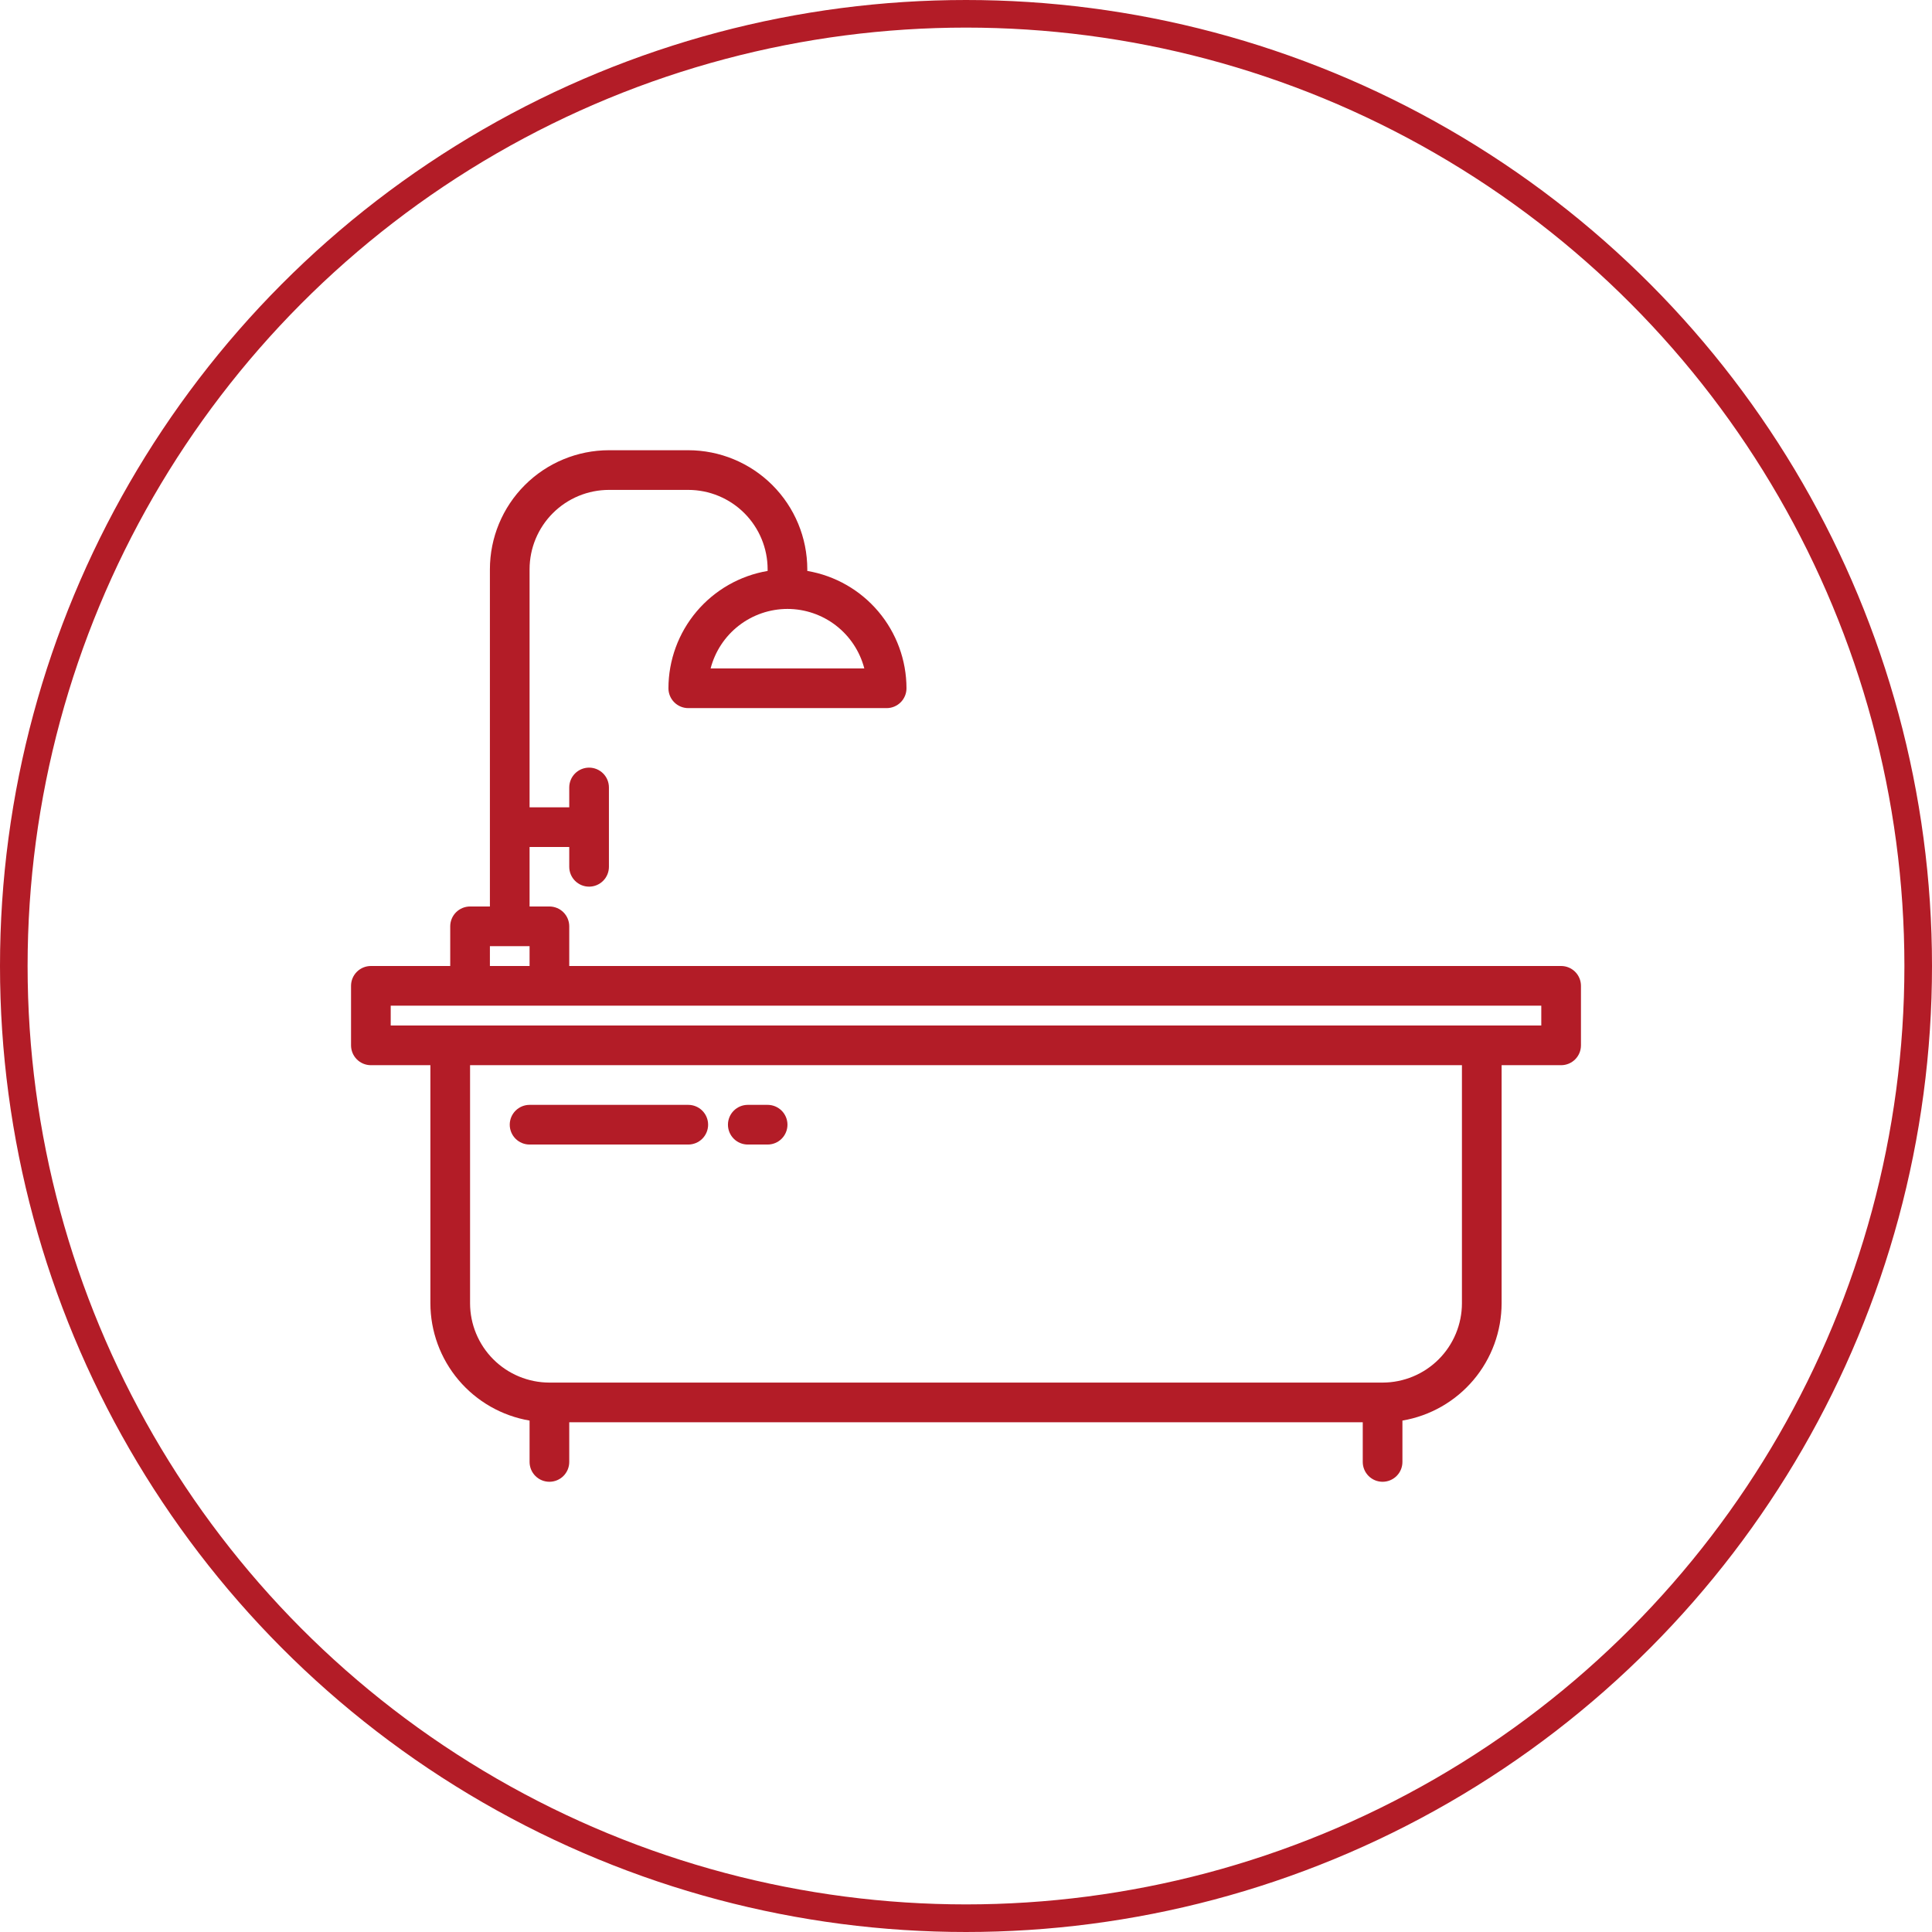
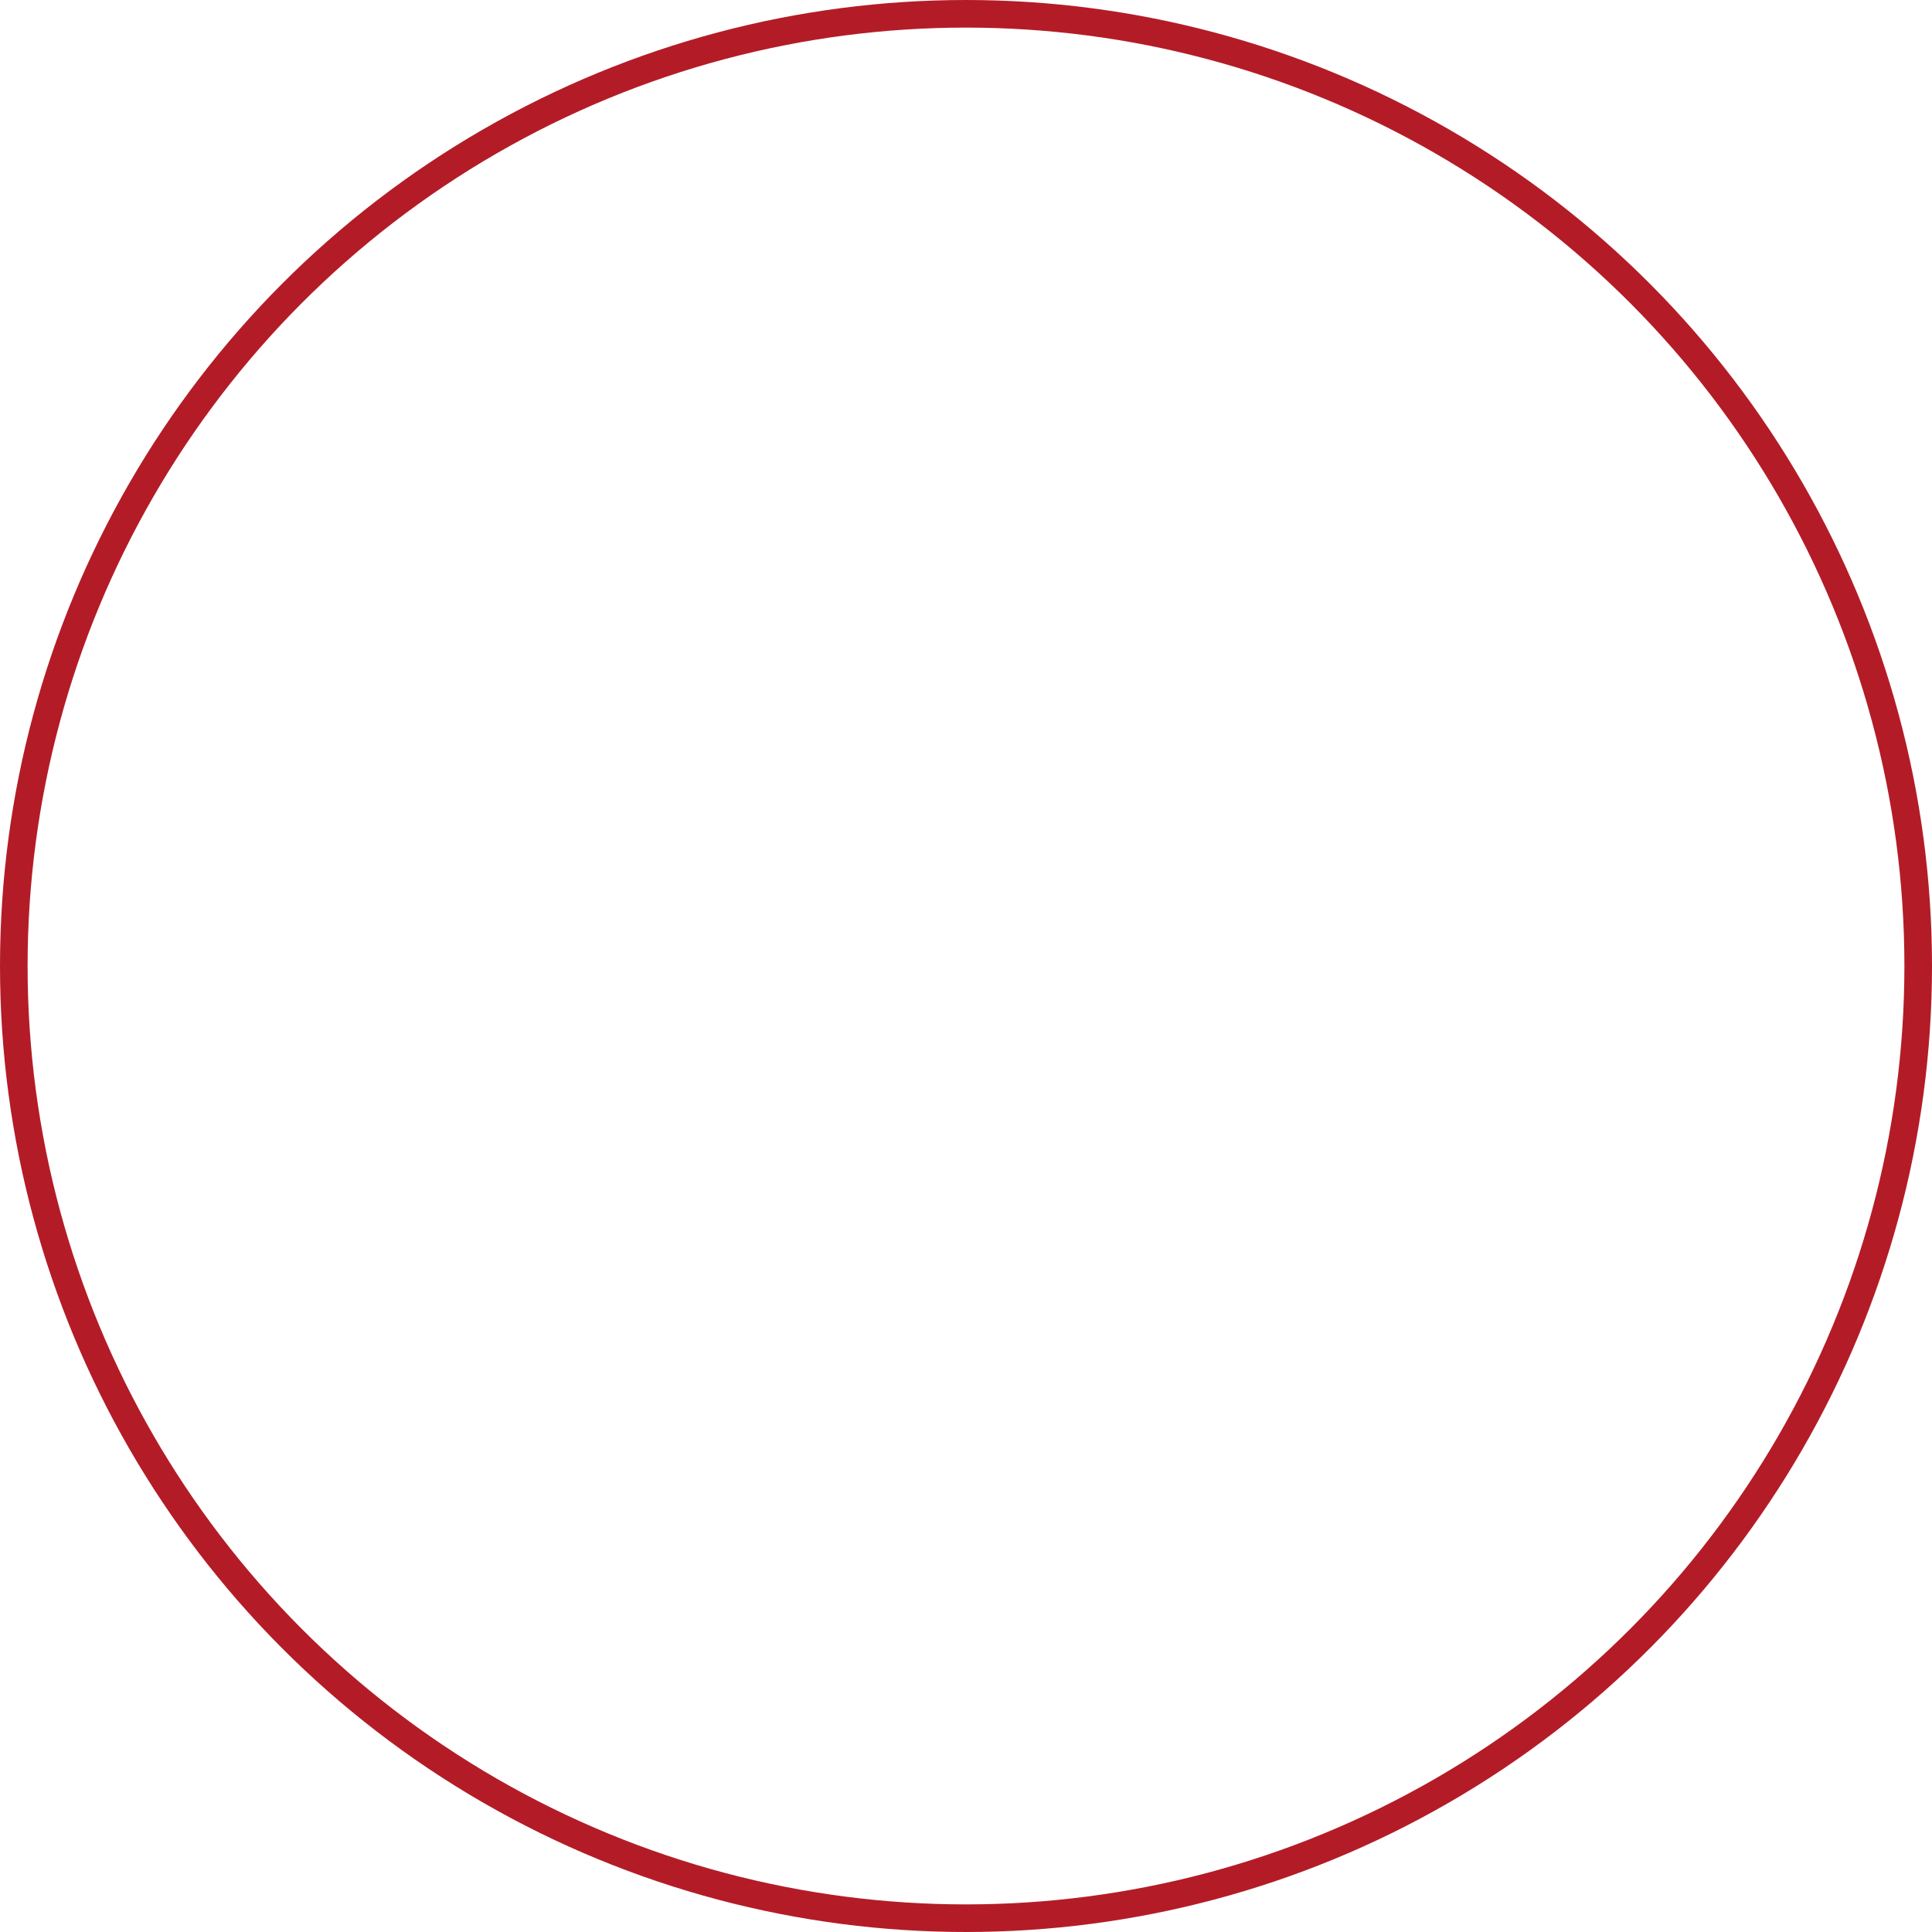
<svg xmlns="http://www.w3.org/2000/svg" width="700" height="700" viewBox="0 0 700 700" fill="none">
  <circle cx="350" cy="350" r="345" stroke="#B31C27" stroke-width="10" />
-   <path d="M565.625 350H206.25V335.625C206.25 333.719 205.493 331.891 204.145 330.543C202.797 329.195 200.969 328.438 199.062 328.438H191.875V306.875H206.25V314.062C206.25 315.969 207.007 317.797 208.355 319.145C209.703 320.493 211.531 321.25 213.438 321.25C215.344 321.25 217.172 320.493 218.52 319.145C219.868 317.797 220.625 315.969 220.625 314.062V285.312C220.625 283.406 219.868 281.578 218.52 280.23C217.172 278.882 215.344 278.125 213.438 278.125C211.531 278.125 209.703 278.882 208.355 280.23C207.007 281.578 206.25 283.406 206.25 285.312V292.5H191.875V206.25C191.882 198.627 194.913 191.319 200.304 185.929C205.694 180.538 213.002 177.507 220.625 177.5H249.375C256.998 177.507 264.306 180.538 269.696 185.929C275.087 191.319 278.118 198.627 278.125 206.25V206.861C268.083 208.571 258.968 213.776 252.392 221.555C245.816 229.335 242.202 239.188 242.188 249.375C242.188 251.281 242.945 253.109 244.293 254.457C245.641 255.805 247.469 256.562 249.375 256.562H321.25C323.156 256.562 324.984 255.805 326.332 254.457C327.68 253.109 328.438 251.281 328.438 249.375C328.423 239.188 324.809 229.335 318.233 221.555C311.657 213.776 302.542 208.571 292.5 206.861V206.25C292.488 194.816 287.94 183.854 279.856 175.769C271.771 167.685 260.809 163.137 249.375 163.125H220.625C209.191 163.137 198.229 167.685 190.144 175.769C182.06 183.854 177.512 194.816 177.5 206.25V328.438H170.312C168.406 328.438 166.578 329.195 165.23 330.543C163.882 331.891 163.125 333.719 163.125 335.625V350H134.375C132.469 350 130.641 350.757 129.293 352.105C127.945 353.453 127.188 355.281 127.188 357.188V378.75C127.188 380.656 127.945 382.484 129.293 383.832C130.641 385.18 132.469 385.938 134.375 385.938H155.938V472.188C155.952 482.374 159.566 492.228 166.142 500.007C172.718 507.787 181.833 512.992 191.875 514.702V529.688C191.875 531.594 192.632 533.422 193.98 534.77C195.328 536.118 197.156 536.875 199.062 536.875C200.969 536.875 202.797 536.118 204.145 534.77C205.493 533.422 206.25 531.594 206.25 529.688V515.312H493.75V529.688C493.75 531.594 494.507 533.422 495.855 534.77C497.203 536.118 499.031 536.875 500.938 536.875C502.844 536.875 504.672 536.118 506.02 534.77C507.368 533.422 508.125 531.594 508.125 529.688V514.702C518.167 512.992 527.282 507.787 533.858 500.007C540.434 492.228 544.048 482.374 544.062 472.188V385.938H565.625C567.531 385.938 569.359 385.18 570.707 383.832C572.055 382.484 572.812 380.656 572.812 378.75V357.188C572.812 355.281 572.055 353.453 570.707 352.105C569.359 350.757 567.531 350 565.625 350V350ZM285.312 220.625C291.685 220.633 297.875 222.754 302.913 226.655C307.951 230.557 311.553 236.02 313.155 242.188H257.47C259.072 236.02 262.674 230.557 267.712 226.655C272.75 222.754 278.94 220.633 285.312 220.625V220.625ZM177.5 342.812H191.875V350H177.5V342.812ZM529.688 472.188C529.68 479.81 526.649 487.119 521.259 492.509C515.869 497.899 508.56 500.93 500.938 500.938H199.062C191.44 500.93 184.131 497.899 178.741 492.509C173.351 487.119 170.32 479.81 170.312 472.188V385.938H529.688V472.188ZM558.438 371.562H141.562V364.375H558.438V371.562Z" fill="#B31C27" />
-   <path d="M191.875 414.688H249.375C251.281 414.688 253.109 413.93 254.457 412.582C255.805 411.234 256.562 409.406 256.562 407.5C256.562 405.594 255.805 403.766 254.457 402.418C253.109 401.07 251.281 400.312 249.375 400.312H191.875C189.969 400.312 188.141 401.07 186.793 402.418C185.445 403.766 184.688 405.594 184.688 407.5C184.688 409.406 185.445 411.234 186.793 412.582C188.141 413.93 189.969 414.688 191.875 414.688V414.688Z" fill="#B31C27" />
-   <path d="M270.938 414.688H278.125C280.031 414.688 281.859 413.93 283.207 412.582C284.555 411.234 285.312 409.406 285.312 407.5C285.312 405.594 284.555 403.766 283.207 402.418C281.859 401.07 280.031 400.312 278.125 400.312H270.938C269.031 400.312 267.203 401.07 265.855 402.418C264.507 403.766 263.75 405.594 263.75 407.5C263.75 409.406 264.507 411.234 265.855 412.582C267.203 413.93 269.031 414.688 270.938 414.688Z" fill="#B31C27" />
</svg>